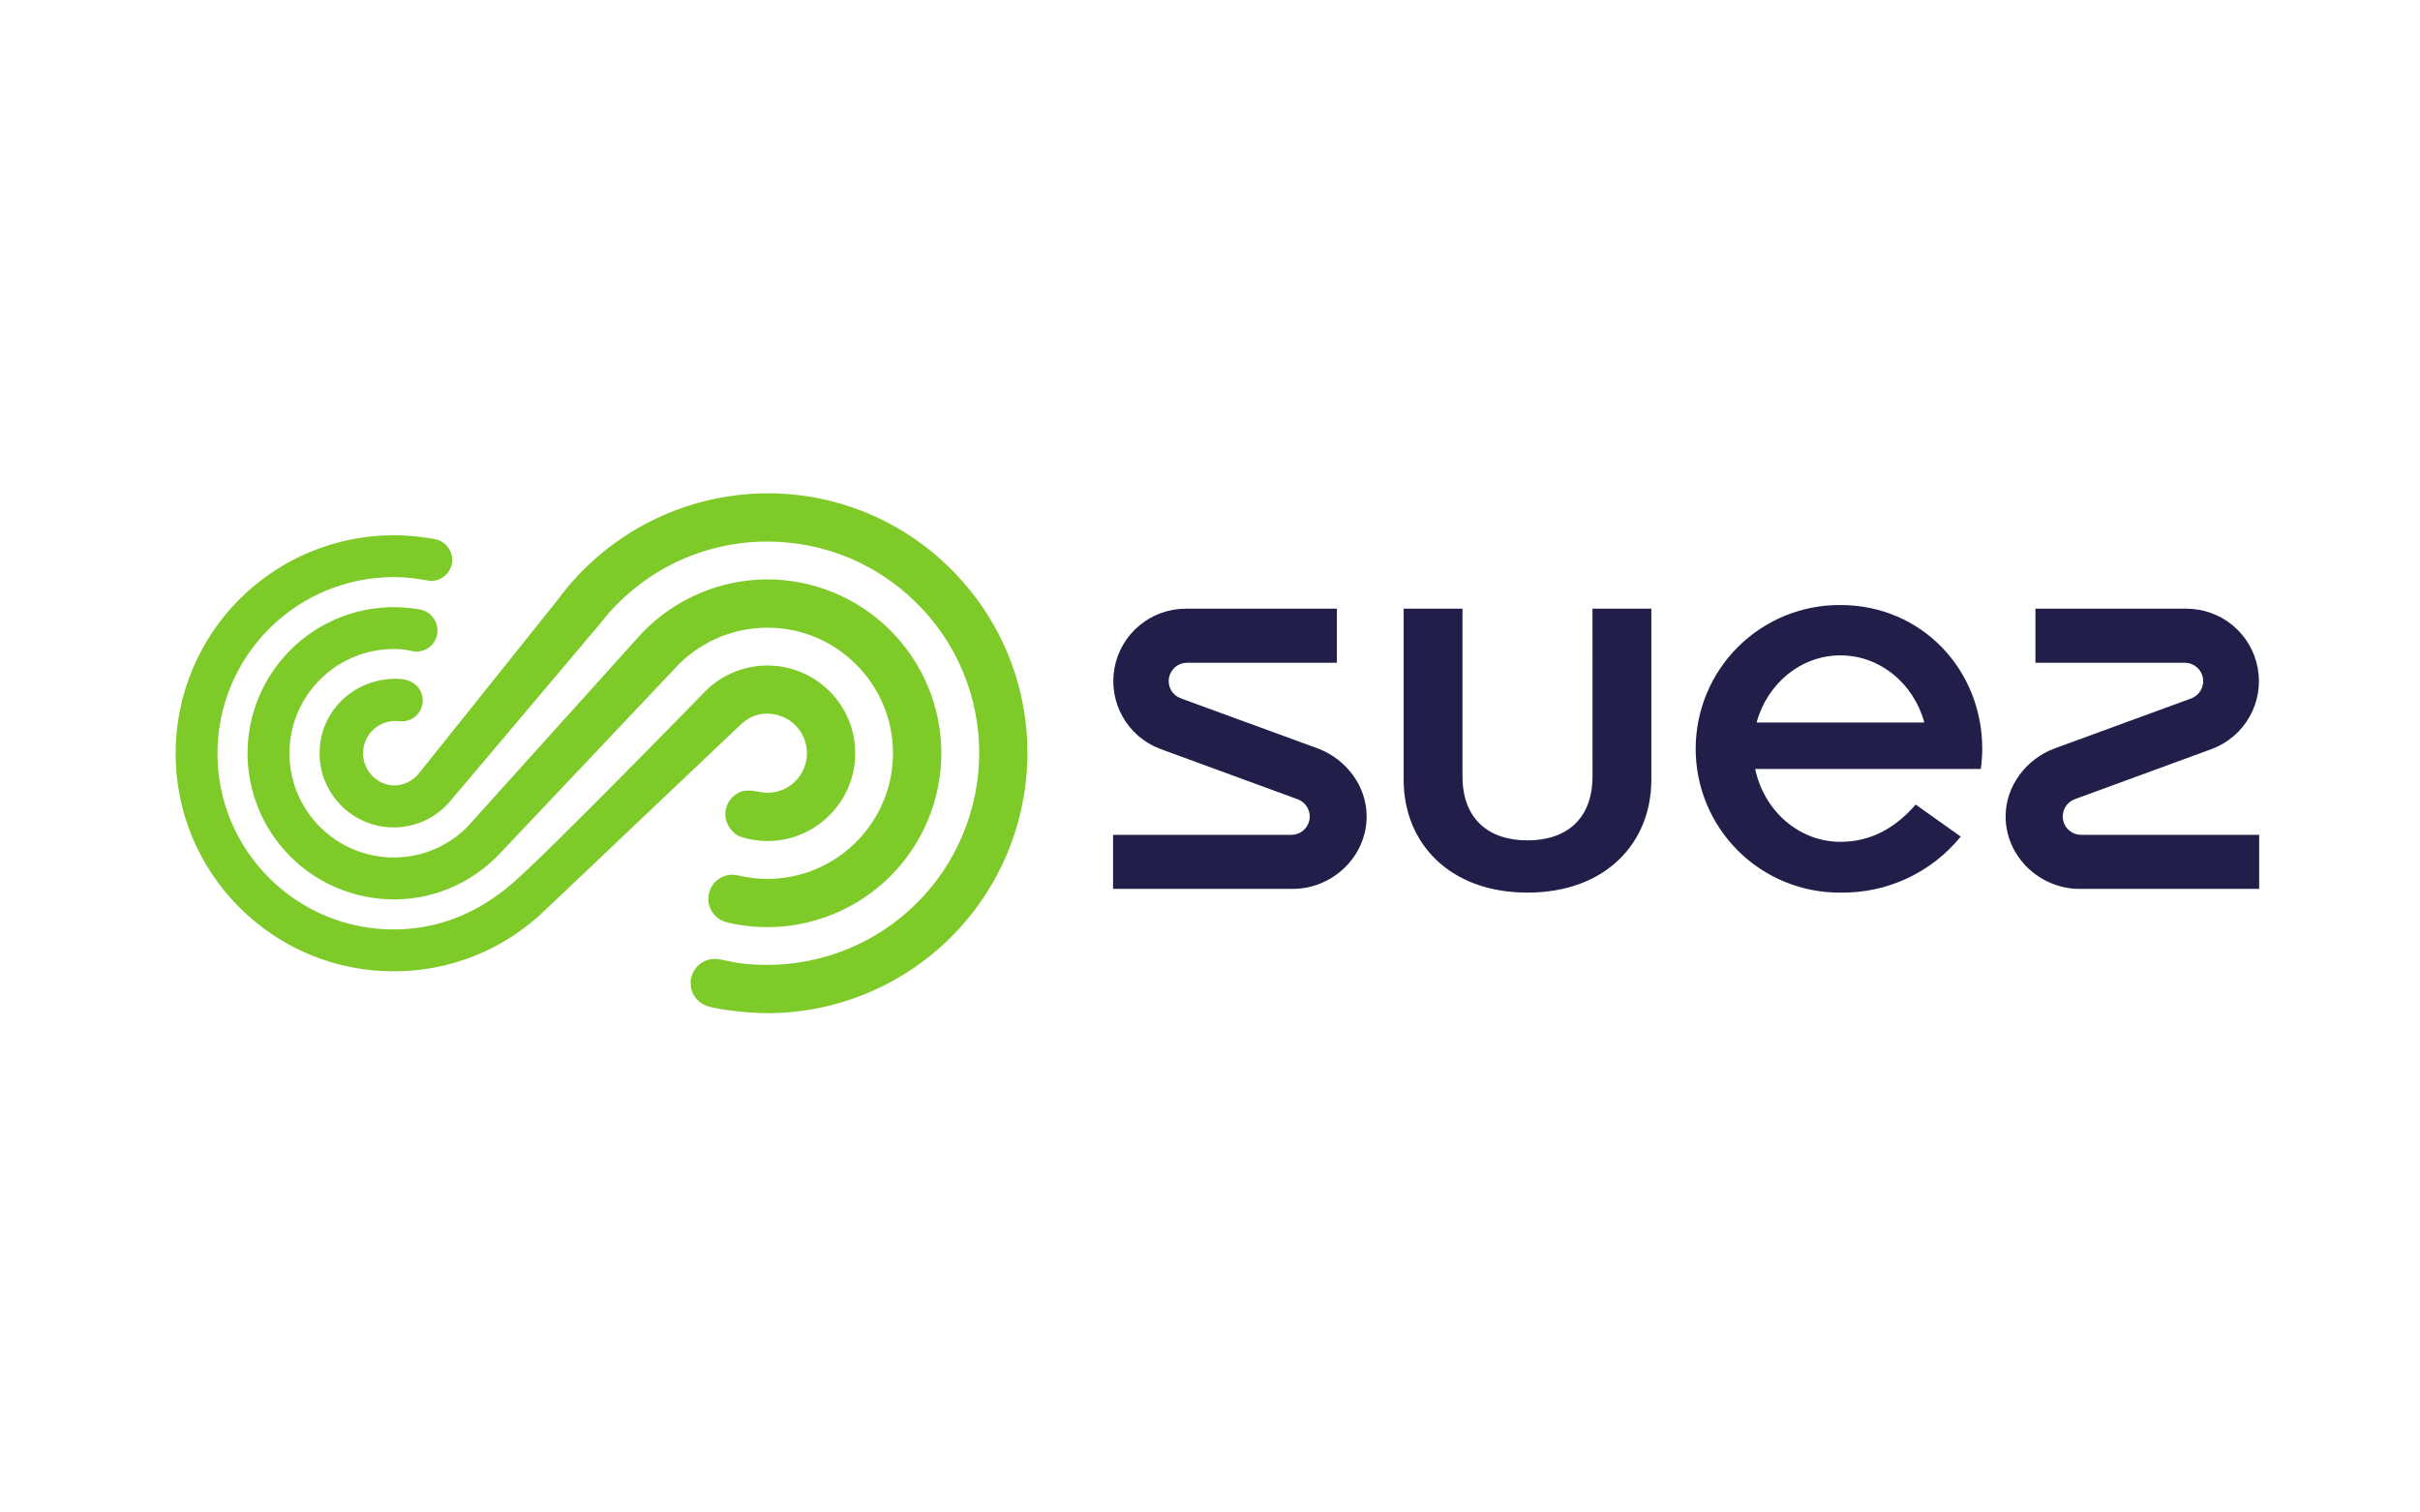
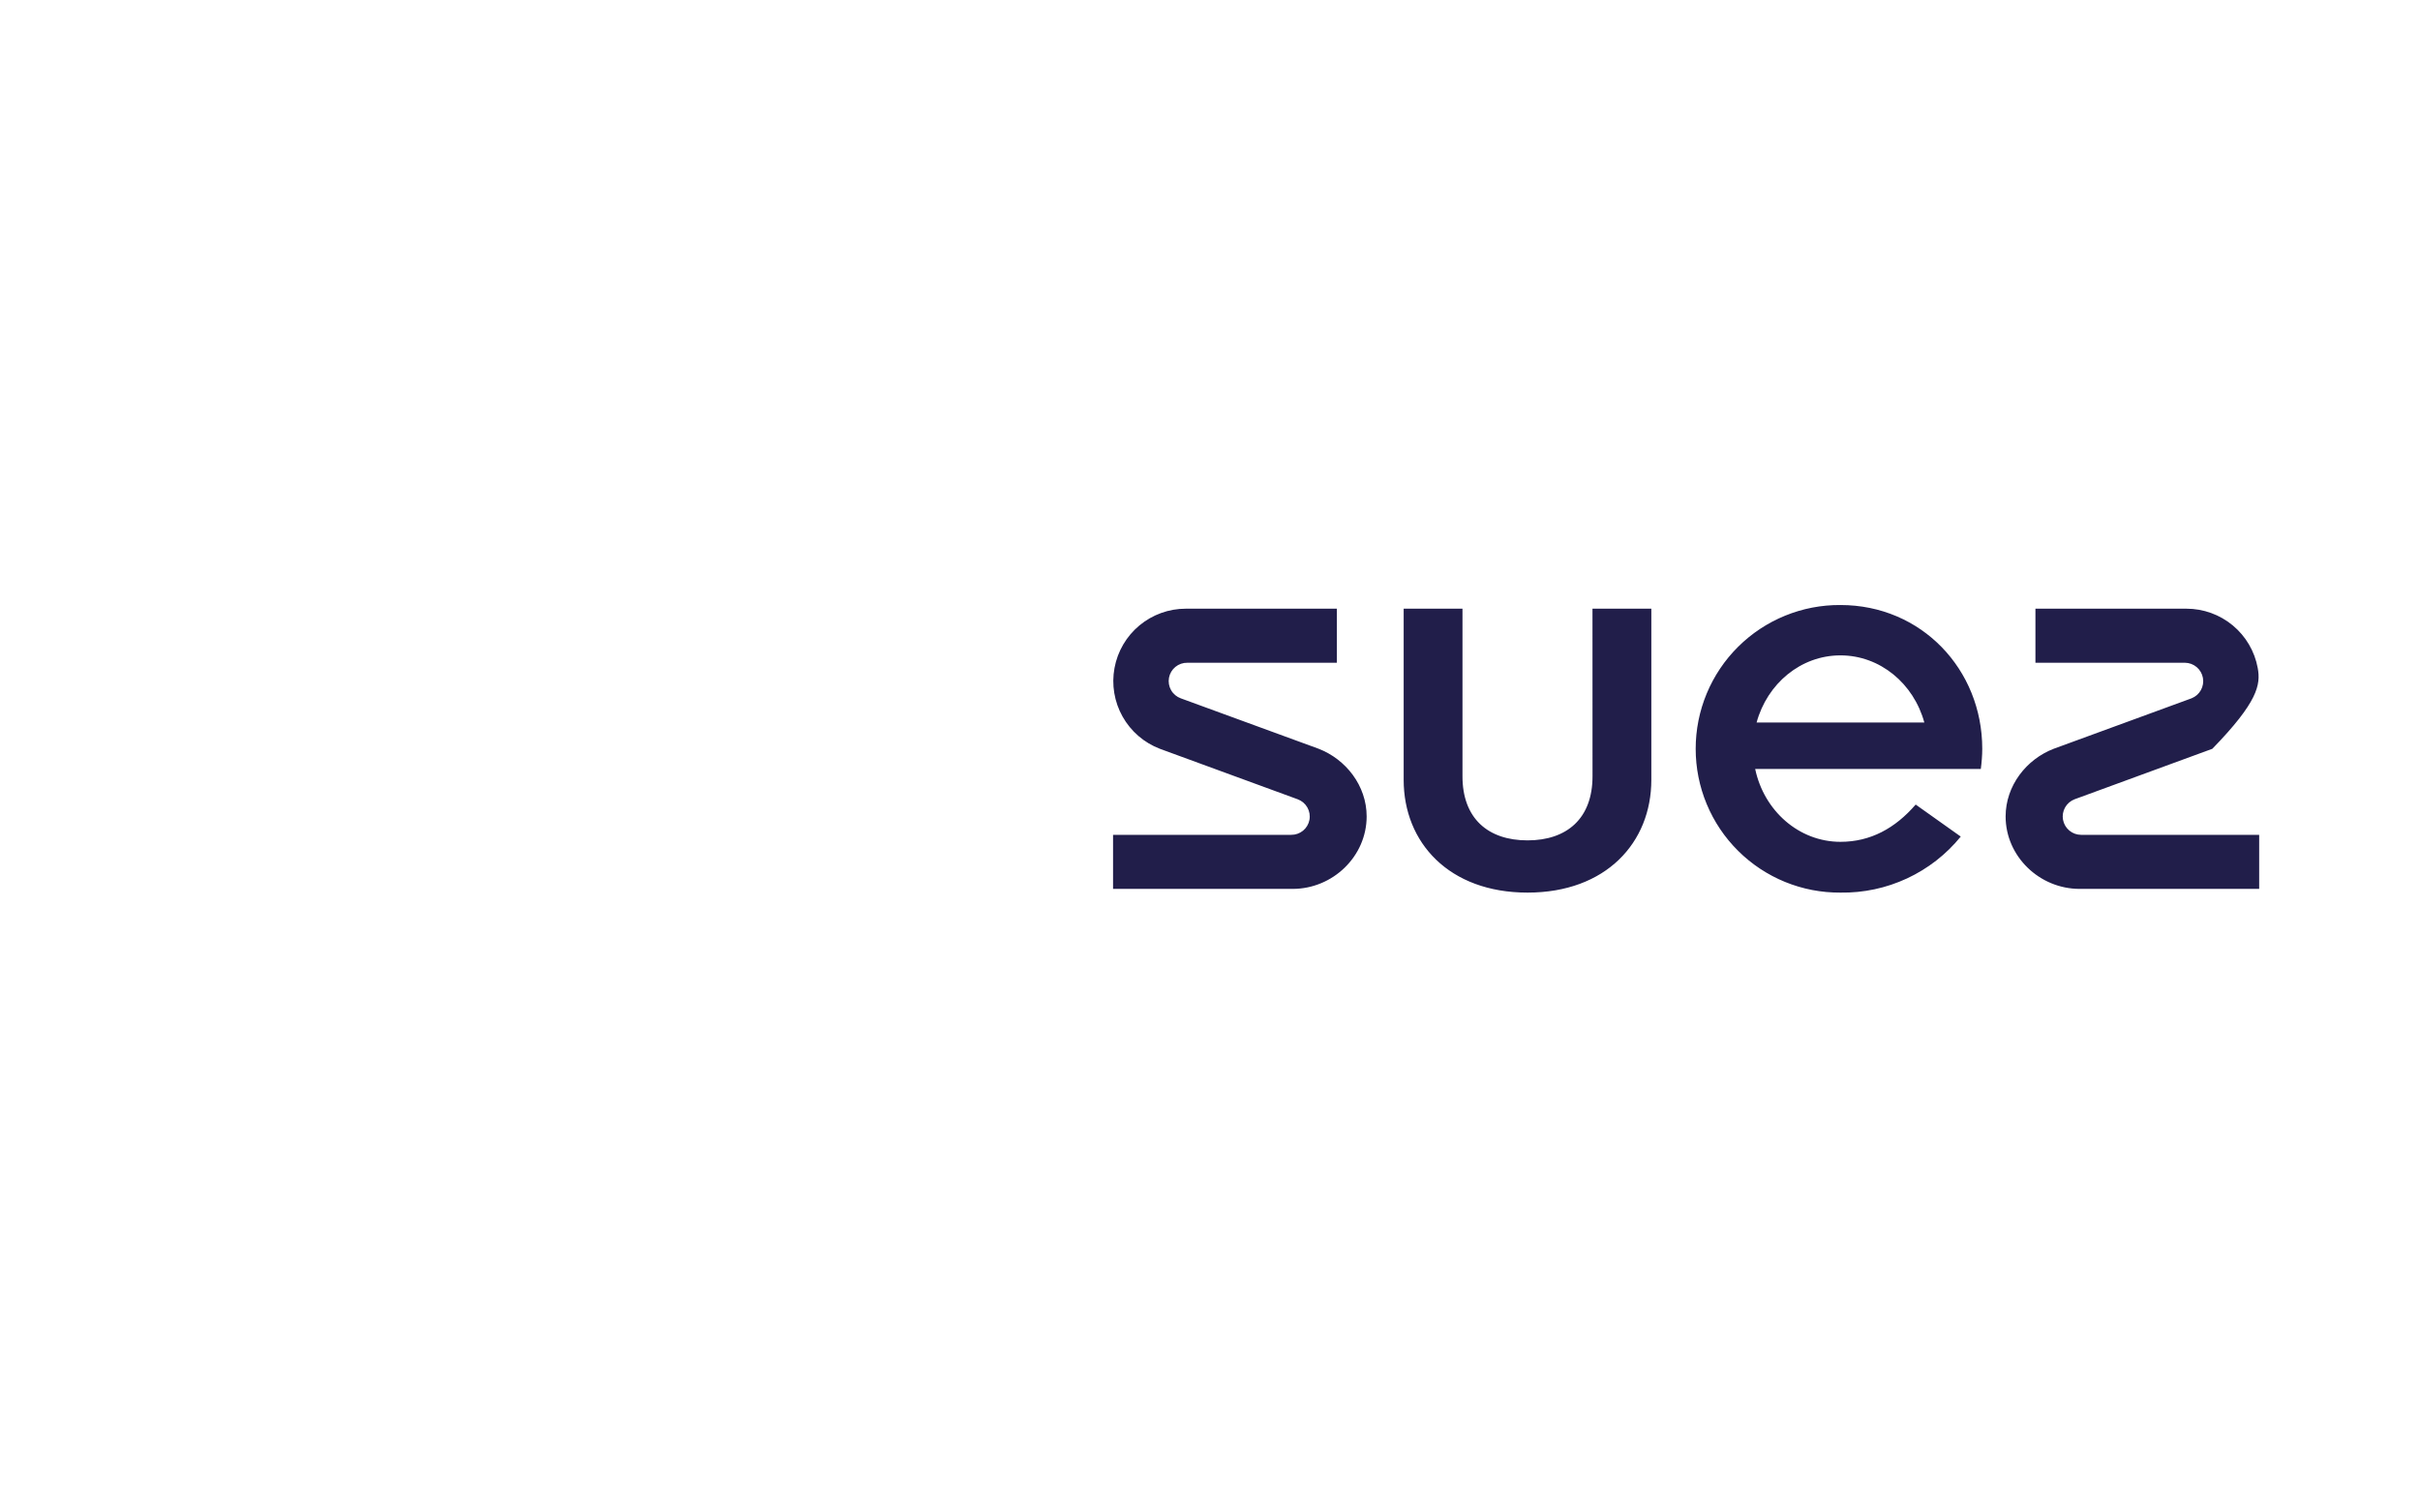
<svg xmlns="http://www.w3.org/2000/svg" width="320" height="200" viewBox="0 0 320 200" fill="none">
-   <path d="M101.472 94.369C102.86 94.369 104.191 94.921 105.173 95.902C106.154 96.883 106.705 98.214 106.705 99.601C106.705 100.989 106.154 102.32 105.173 103.301C104.191 104.282 102.86 104.833 101.472 104.833C101.077 104.833 100.254 104.692 100.242 104.687C99.972 104.63 98.759 104.377 97.896 104.72C97.307 104.96 96.803 105.369 96.449 105.896C96.094 106.424 95.905 107.045 95.906 107.68C95.906 108.954 96.842 110.246 97.857 110.612C98.872 110.99 100.355 111.215 101.472 111.215C107.878 111.215 113.089 106 113.089 99.601C113.089 93.202 107.878 87.999 101.472 87.999C98.285 87.999 95.189 89.335 93.018 91.658C93.018 91.658 72.518 112.715 67.679 116.87C63.376 120.574 58.171 122.903 52.058 122.903C48.997 122.911 45.965 122.312 43.138 121.141C40.31 119.97 37.743 118.25 35.584 116.081C33.413 113.922 31.691 111.354 30.518 108.525C29.346 105.696 28.747 102.663 28.755 99.601C28.762 93.424 31.221 87.502 35.59 83.135C39.96 78.768 45.884 76.312 52.063 76.306C54.545 76.306 56.225 76.762 56.885 76.808C57.26 76.824 57.634 76.765 57.985 76.634C58.336 76.503 58.658 76.303 58.93 76.045C59.202 75.787 59.419 75.477 59.569 75.134C59.718 74.79 59.797 74.42 59.801 74.045C59.8 73.393 59.571 72.762 59.156 72.26C58.74 71.758 58.163 71.417 57.522 71.294C57.522 71.294 55.019 70.775 52.052 70.775C44.408 70.784 37.079 73.824 31.674 79.228C26.27 84.632 23.23 91.959 23.222 99.601C23.211 103.39 23.951 107.143 25.4 110.643C26.849 114.143 28.979 117.321 31.665 119.993C34.339 122.679 37.519 124.808 41.021 126.258C44.523 127.708 48.278 128.449 52.069 128.439C59.491 128.456 66.629 125.59 71.977 120.444L97.772 95.976C98.81 94.984 99.848 94.369 101.477 94.369H101.472ZM101.477 116.216C98.855 116.216 97.733 115.664 96.83 115.664C96.078 115.67 95.351 115.942 94.78 116.431C94.208 116.921 93.828 117.597 93.707 118.34C93.585 119.082 93.73 119.844 94.116 120.49C94.502 121.136 95.104 121.625 95.815 121.871C97.039 122.249 99.261 122.598 101.483 122.598C107.581 122.591 113.426 120.165 117.737 115.854C122.048 111.542 124.471 105.697 124.476 99.601C124.468 93.507 122.043 87.665 117.733 83.356C113.423 79.047 107.579 76.623 101.483 76.616C95.279 76.616 89.268 79.17 84.942 83.652L61.78 109.36C60.506 110.64 58.99 111.654 57.322 112.345C55.653 113.036 53.864 113.39 52.058 113.386C48.402 113.383 44.896 111.93 42.311 109.345C39.725 106.761 38.272 103.256 38.269 99.601C38.275 95.947 39.73 92.444 42.316 89.861C44.902 87.278 48.408 85.825 52.063 85.822C53.845 85.822 54.398 86.161 55.148 86.161C55.869 86.143 56.555 85.844 57.059 85.328C57.562 84.812 57.844 84.119 57.844 83.398C57.848 82.76 57.638 82.14 57.246 81.636C56.854 81.133 56.303 80.776 55.684 80.624C52.89 80.095 50.013 80.188 47.259 80.896C44.504 81.605 41.94 82.911 39.749 84.723C37.557 86.535 35.792 88.808 34.579 91.379C33.366 93.951 32.735 96.758 32.731 99.601C32.734 104.725 34.771 109.638 38.394 113.262C42.018 116.886 46.932 118.923 52.058 118.928C60.81 118.928 65.655 113.318 66.427 112.518L89.031 88.613C90.589 86.85 92.503 85.438 94.648 84.47C96.793 83.502 99.119 83 101.472 82.998C110.631 82.998 118.08 90.445 118.08 99.601C118.08 108.757 110.631 116.216 101.466 116.216H101.477ZM125.784 75.297C122.599 72.097 118.81 69.56 114.638 67.833C110.466 66.106 105.993 65.222 101.477 65.233C96.068 65.247 90.737 66.531 85.915 68.984C81.093 71.436 76.916 74.987 73.719 79.35C73.719 79.35 56.304 101.112 55.441 102.206C55.041 102.721 54.529 103.14 53.944 103.429C53.359 103.718 52.716 103.87 52.063 103.875C50.969 103.819 49.938 103.344 49.183 102.55C48.429 101.756 48.008 100.702 48.008 99.607C48.008 98.511 48.429 97.458 49.183 96.664C49.938 95.87 50.969 95.395 52.063 95.339C52.503 95.339 52.842 95.384 53.197 95.384C53.919 95.37 54.607 95.073 55.113 94.557C55.618 94.042 55.903 93.349 55.904 92.627C55.904 91.477 55.114 89.752 52.407 89.752C46.604 89.752 42.256 94.2 42.256 99.601C42.256 105.014 46.655 109.411 52.069 109.411C54.815 109.411 57.438 108.255 59.293 106.22L79.359 82.462C81.966 79.079 85.317 76.34 89.153 74.459C92.988 72.578 97.205 71.605 101.477 71.615C108.956 71.615 115.988 74.53 121.272 79.812C123.882 82.404 125.951 85.488 127.36 88.885C128.768 92.281 129.488 95.924 129.478 99.601C129.468 107.024 126.513 114.139 121.261 119.387C116.01 124.635 108.891 127.586 101.466 127.593C97.09 127.593 95.652 126.793 94.575 126.793C94.149 126.788 93.727 126.868 93.332 127.027C92.938 127.187 92.579 127.422 92.276 127.721C91.973 128.02 91.732 128.376 91.567 128.768C91.402 129.16 91.316 129.581 91.315 130.006C91.315 131.342 92.105 132.476 93.396 132.994C94.501 133.445 98.776 133.975 101.477 133.975C110.593 133.963 119.331 130.338 125.776 123.894C132.221 117.45 135.846 108.714 135.856 99.601C135.868 95.087 134.984 90.615 133.256 86.445C131.528 82.274 128.99 78.487 125.79 75.302" fill="#7DCA28" />
-   <path d="M174.364 99.009L156.131 92.34C155.592 92.143 155.14 91.763 154.855 91.265C154.571 90.767 154.472 90.185 154.576 89.621C154.68 89.058 154.98 88.549 155.424 88.186C155.868 87.823 156.426 87.628 156.999 87.638H176.777V80.489H156.796C154.557 80.488 152.388 81.272 150.666 82.704C148.944 84.136 147.779 86.126 147.372 88.328C146.965 90.529 147.343 92.804 148.439 94.756C149.535 96.709 151.281 98.215 153.373 99.015L171.595 105.69C172.133 105.886 172.585 106.267 172.87 106.764C173.155 107.262 173.254 107.844 173.15 108.408C173.046 108.972 172.745 109.481 172.301 109.844C171.858 110.207 171.299 110.401 170.726 110.392H147.181V117.541H170.935C176.225 117.541 180.714 113.25 180.714 107.956C180.714 103.88 177.95 100.39 174.358 99.009H174.364ZM275.183 110.392C274.614 110.391 274.065 110.191 273.629 109.826C273.192 109.462 272.898 108.957 272.796 108.398C272.694 107.839 272.791 107.262 273.071 106.767C273.35 106.273 273.794 105.891 274.326 105.69L292.541 99.015C294.633 98.215 296.379 96.709 297.475 94.756C298.572 92.804 298.949 90.529 298.542 88.328C298.136 86.126 296.97 84.136 295.248 82.704C293.527 81.272 291.358 80.488 289.118 80.489H269.148V87.638H288.926C289.491 87.644 290.036 87.847 290.468 88.211C290.9 88.575 291.192 89.078 291.294 89.633C291.396 90.189 291.302 90.763 291.027 91.256C290.753 91.75 290.315 92.133 289.789 92.34L271.573 99.009C267.97 100.39 265.206 103.88 265.206 107.962C265.206 113.25 269.695 117.541 274.991 117.541H298.734V110.392H275.183ZM210.581 102.612C210.598 108.227 207.197 111.125 201.986 111.125C196.77 111.125 193.369 108.227 193.386 102.612V80.489H185.609V103.125C185.609 111.412 191.604 118.031 201.986 118.031C212.363 118.031 218.358 111.412 218.358 103.125V80.489H210.576L210.581 102.612ZM243.37 80.004C240.861 79.985 238.374 80.463 236.051 81.411C233.728 82.358 231.616 83.755 229.836 85.523C228.056 87.29 226.643 89.392 225.68 91.708C224.717 94.023 224.222 96.507 224.223 99.015C224.221 101.523 224.716 104.007 225.679 106.323C226.641 108.64 228.054 110.743 229.834 112.51C231.614 114.278 233.726 115.676 236.049 116.624C238.373 117.572 240.861 118.05 243.37 118.031C246.408 118.079 249.418 117.437 252.173 116.154C254.928 114.871 257.356 112.98 259.273 110.623L253.312 106.389C250.605 109.524 247.329 111.317 243.37 111.317C237.86 111.317 233.247 107.195 232.091 101.687H261.924C262.037 100.853 262.116 99.883 262.116 99.015C262.116 88.517 254.068 80.004 243.37 80.004ZM232.277 95.542C233.675 90.411 238.108 86.662 243.364 86.662C248.626 86.662 253.059 90.411 254.457 95.542H232.277Z" fill="#211E4A" />
+   <path d="M174.364 99.009L156.131 92.34C155.592 92.143 155.14 91.763 154.855 91.265C154.571 90.767 154.472 90.185 154.576 89.621C154.68 89.058 154.98 88.549 155.424 88.186C155.868 87.823 156.426 87.628 156.999 87.638H176.777V80.489H156.796C154.557 80.488 152.388 81.272 150.666 82.704C148.944 84.136 147.779 86.126 147.372 88.328C146.965 90.529 147.343 92.804 148.439 94.756C149.535 96.709 151.281 98.215 153.373 99.015L171.595 105.69C172.133 105.886 172.585 106.267 172.87 106.764C173.155 107.262 173.254 107.844 173.15 108.408C173.046 108.972 172.745 109.481 172.301 109.844C171.858 110.207 171.299 110.401 170.726 110.392H147.181V117.541H170.935C176.225 117.541 180.714 113.25 180.714 107.956C180.714 103.88 177.95 100.39 174.358 99.009H174.364ZM275.183 110.392C274.614 110.391 274.065 110.191 273.629 109.826C273.192 109.462 272.898 108.957 272.796 108.398C272.694 107.839 272.791 107.262 273.071 106.767C273.35 106.273 273.794 105.891 274.326 105.69L292.541 99.015C298.572 92.804 298.949 90.529 298.542 88.328C298.136 86.126 296.97 84.136 295.248 82.704C293.527 81.272 291.358 80.488 289.118 80.489H269.148V87.638H288.926C289.491 87.644 290.036 87.847 290.468 88.211C290.9 88.575 291.192 89.078 291.294 89.633C291.396 90.189 291.302 90.763 291.027 91.256C290.753 91.75 290.315 92.133 289.789 92.34L271.573 99.009C267.97 100.39 265.206 103.88 265.206 107.962C265.206 113.25 269.695 117.541 274.991 117.541H298.734V110.392H275.183ZM210.581 102.612C210.598 108.227 207.197 111.125 201.986 111.125C196.77 111.125 193.369 108.227 193.386 102.612V80.489H185.609V103.125C185.609 111.412 191.604 118.031 201.986 118.031C212.363 118.031 218.358 111.412 218.358 103.125V80.489H210.576L210.581 102.612ZM243.37 80.004C240.861 79.985 238.374 80.463 236.051 81.411C233.728 82.358 231.616 83.755 229.836 85.523C228.056 87.29 226.643 89.392 225.68 91.708C224.717 94.023 224.222 96.507 224.223 99.015C224.221 101.523 224.716 104.007 225.679 106.323C226.641 108.64 228.054 110.743 229.834 112.51C231.614 114.278 233.726 115.676 236.049 116.624C238.373 117.572 240.861 118.05 243.37 118.031C246.408 118.079 249.418 117.437 252.173 116.154C254.928 114.871 257.356 112.98 259.273 110.623L253.312 106.389C250.605 109.524 247.329 111.317 243.37 111.317C237.86 111.317 233.247 107.195 232.091 101.687H261.924C262.037 100.853 262.116 99.883 262.116 99.015C262.116 88.517 254.068 80.004 243.37 80.004ZM232.277 95.542C233.675 90.411 238.108 86.662 243.364 86.662C248.626 86.662 253.059 90.411 254.457 95.542H232.277Z" fill="#211E4A" />
</svg>